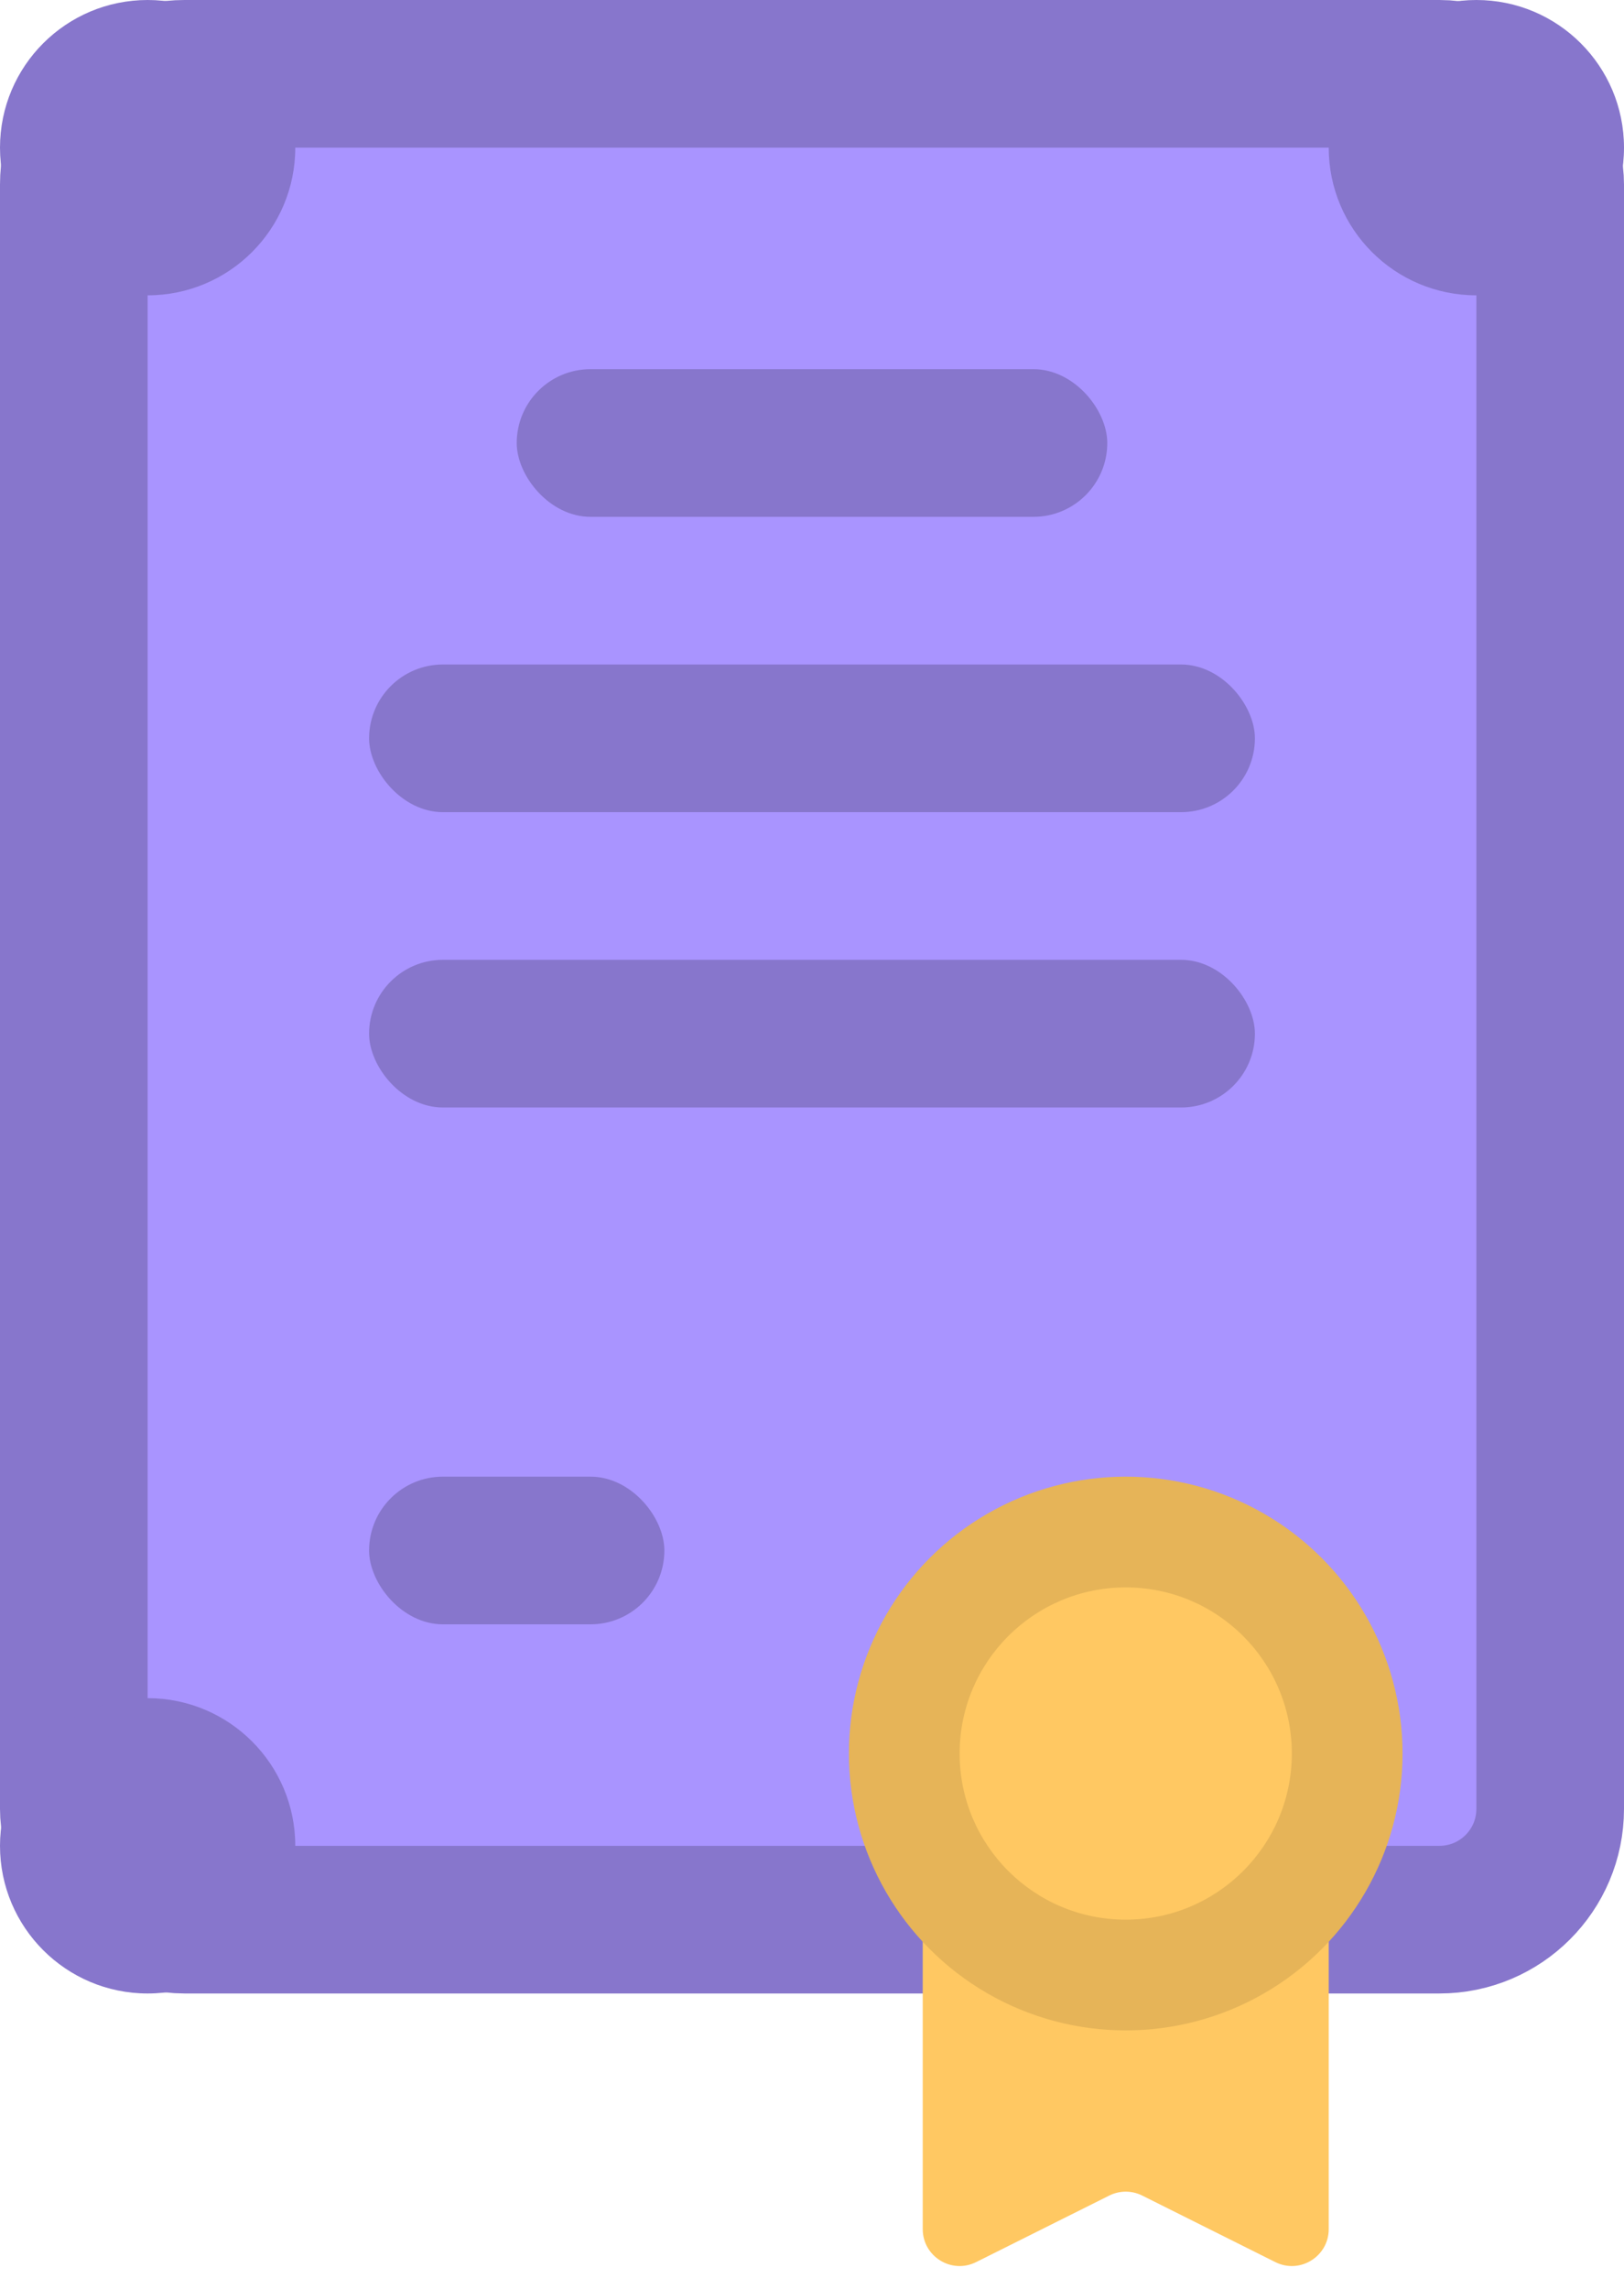
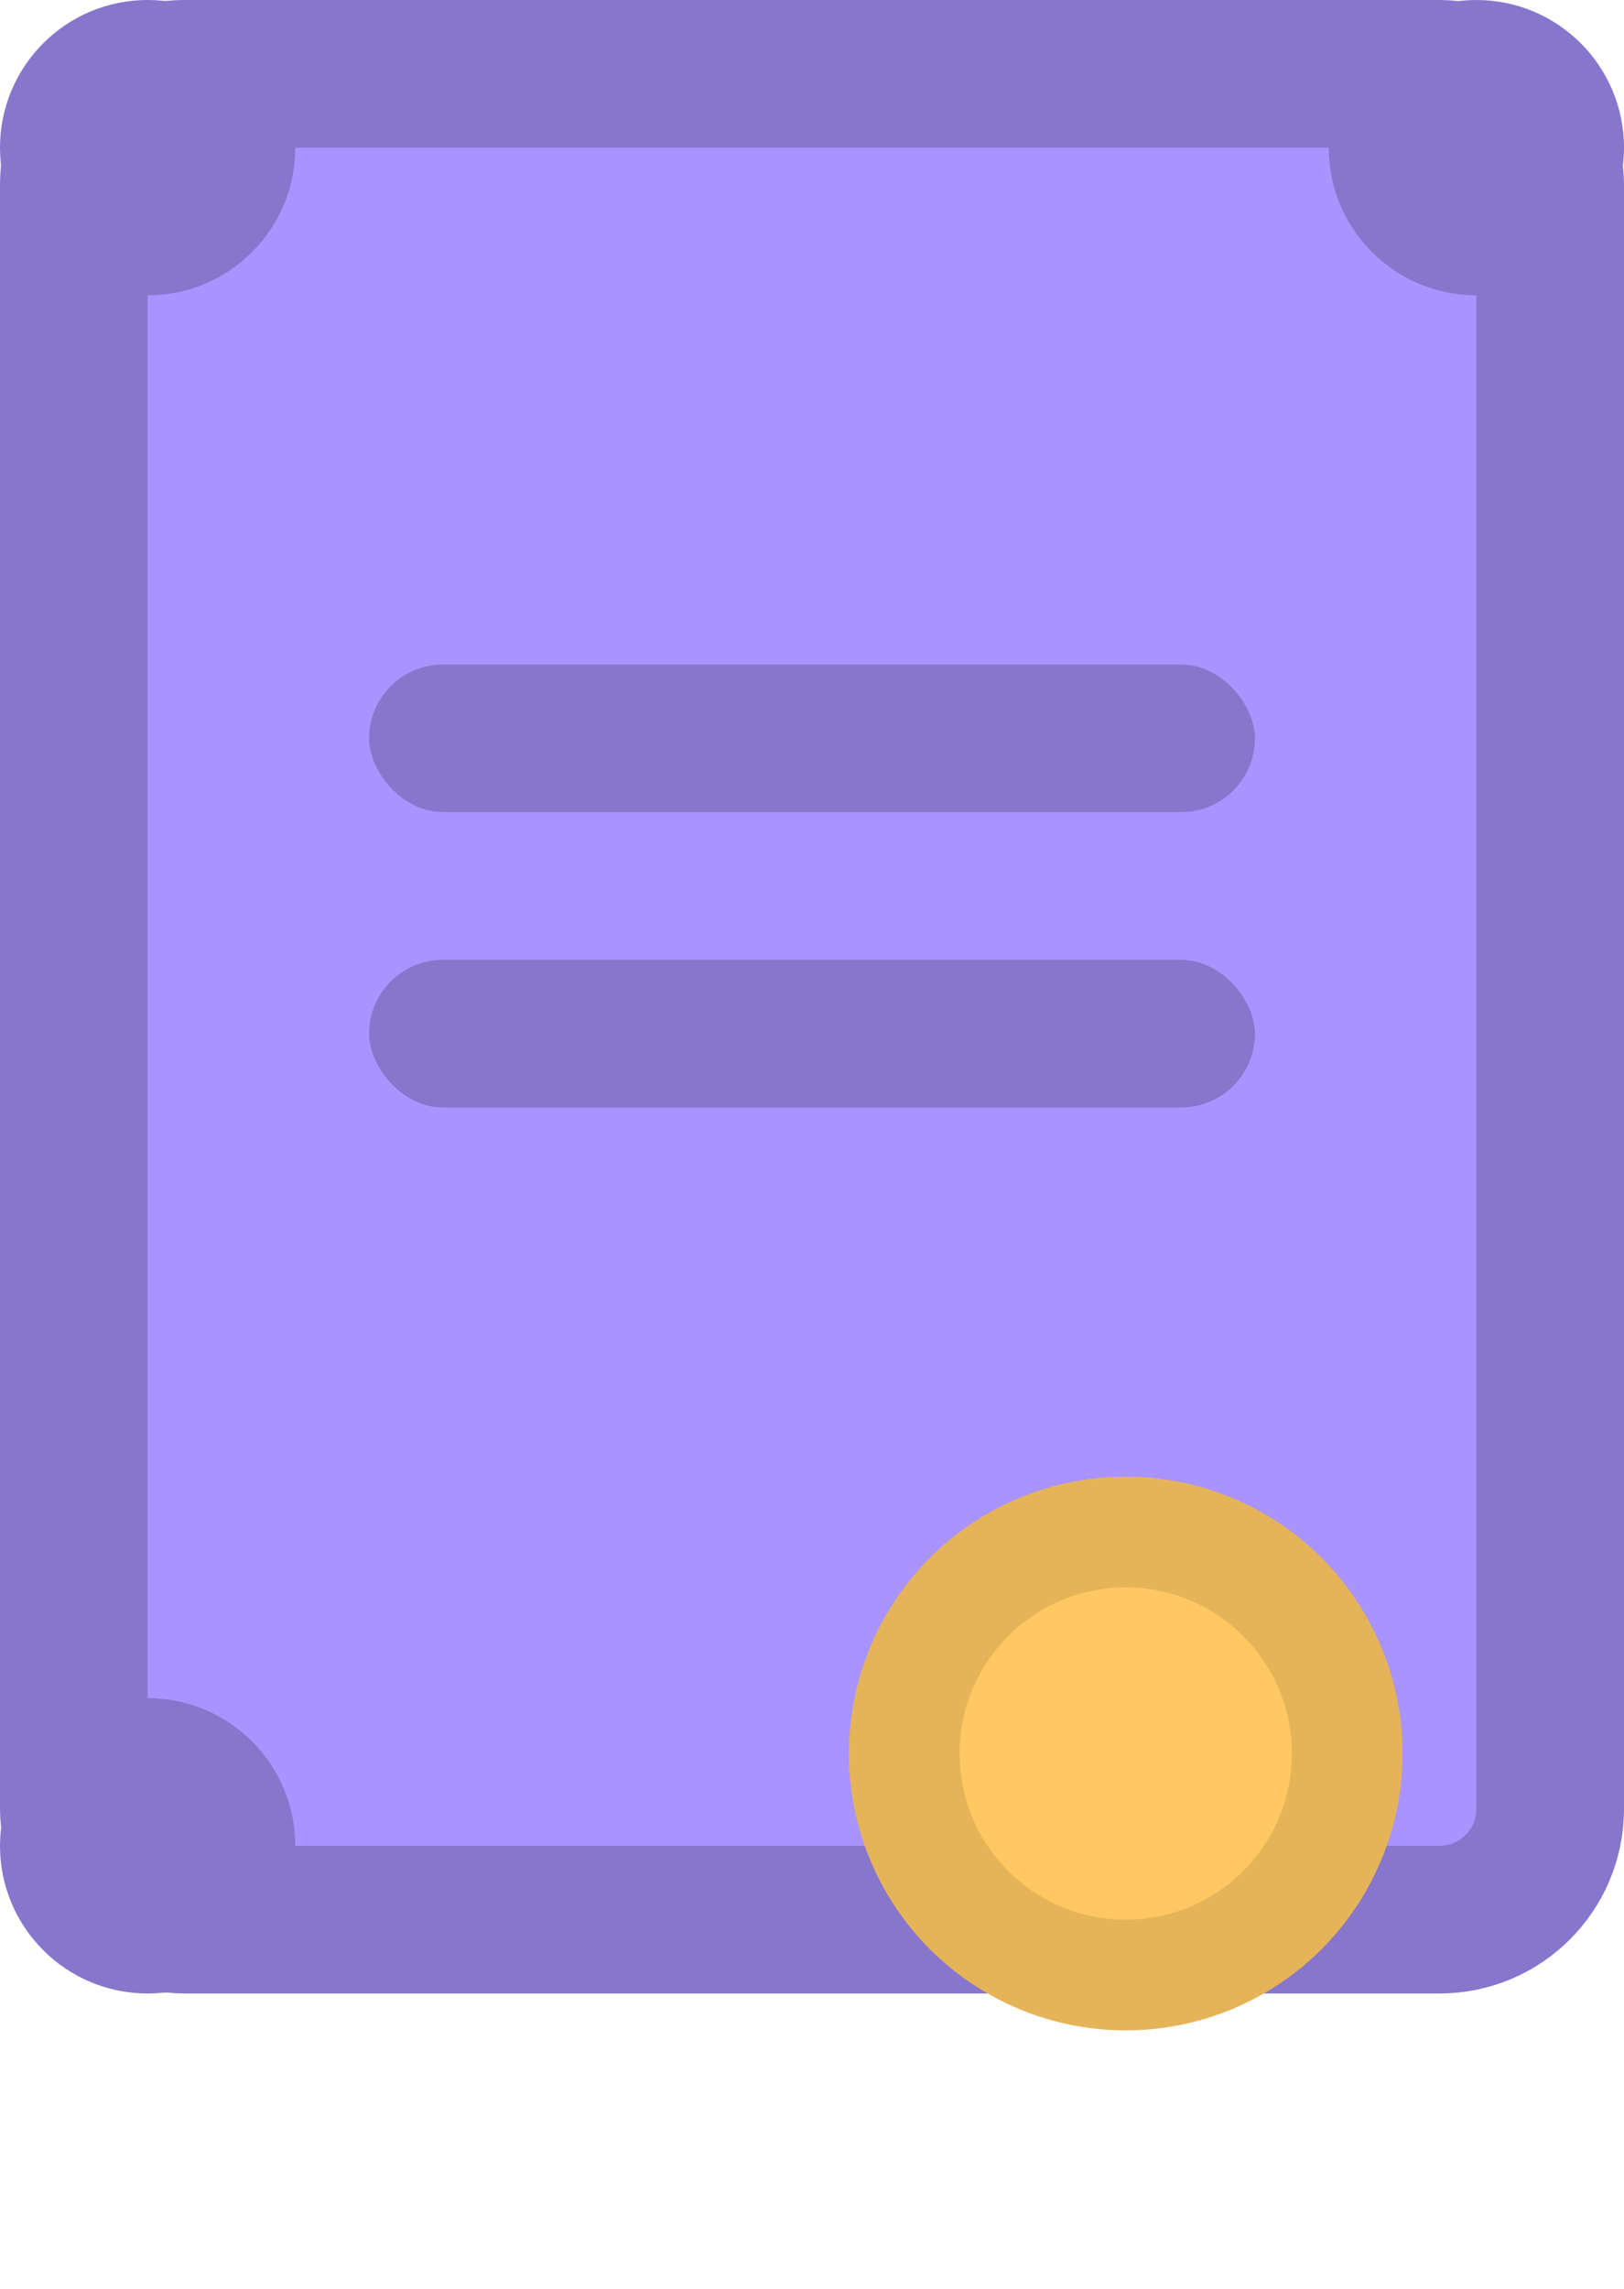
<svg xmlns="http://www.w3.org/2000/svg" width="44" height="62" viewBox="0 0 44 62" fill="none">
  <rect x="2" y="2" width="40" height="50" rx="3" fill="#A994FF" stroke="#8776CC" stroke-width="4" />
-   <rect x="14" y="10" width="16" height="4" rx="2" fill="#8776CC" />
-   <rect x="10" y="40" width="8" height="4" rx="2" fill="#8776CC" />
  <rect x="10" y="18" width="24" height="4" rx="2" fill="#8776CC" />
  <rect x="10" y="26" width="24" height="4" rx="2" fill="#8776CC" />
  <circle cx="4" cy="4" r="4" fill="#8776CC" />
  <circle cx="4" cy="50" r="4" fill="#8776CC" />
  <circle cx="40" cy="4" r="4" fill="#8776CC" />
-   <path d="M25 52C25 51.448 25.448 51 26 51H35C35.552 51 36 51.448 36 52V60.382C36 61.125 35.218 61.609 34.553 61.276L30.947 59.474C30.666 59.333 30.334 59.333 30.053 59.474L26.447 61.276C25.782 61.609 25 61.125 25 60.382V52Z" fill="#FFC862" />
  <circle cx="30.5" cy="47.5" r="7.5" fill="#E6B458" />
  <circle cx="30.5" cy="47.5" r="4.5" fill="#FFC862" />
</svg>